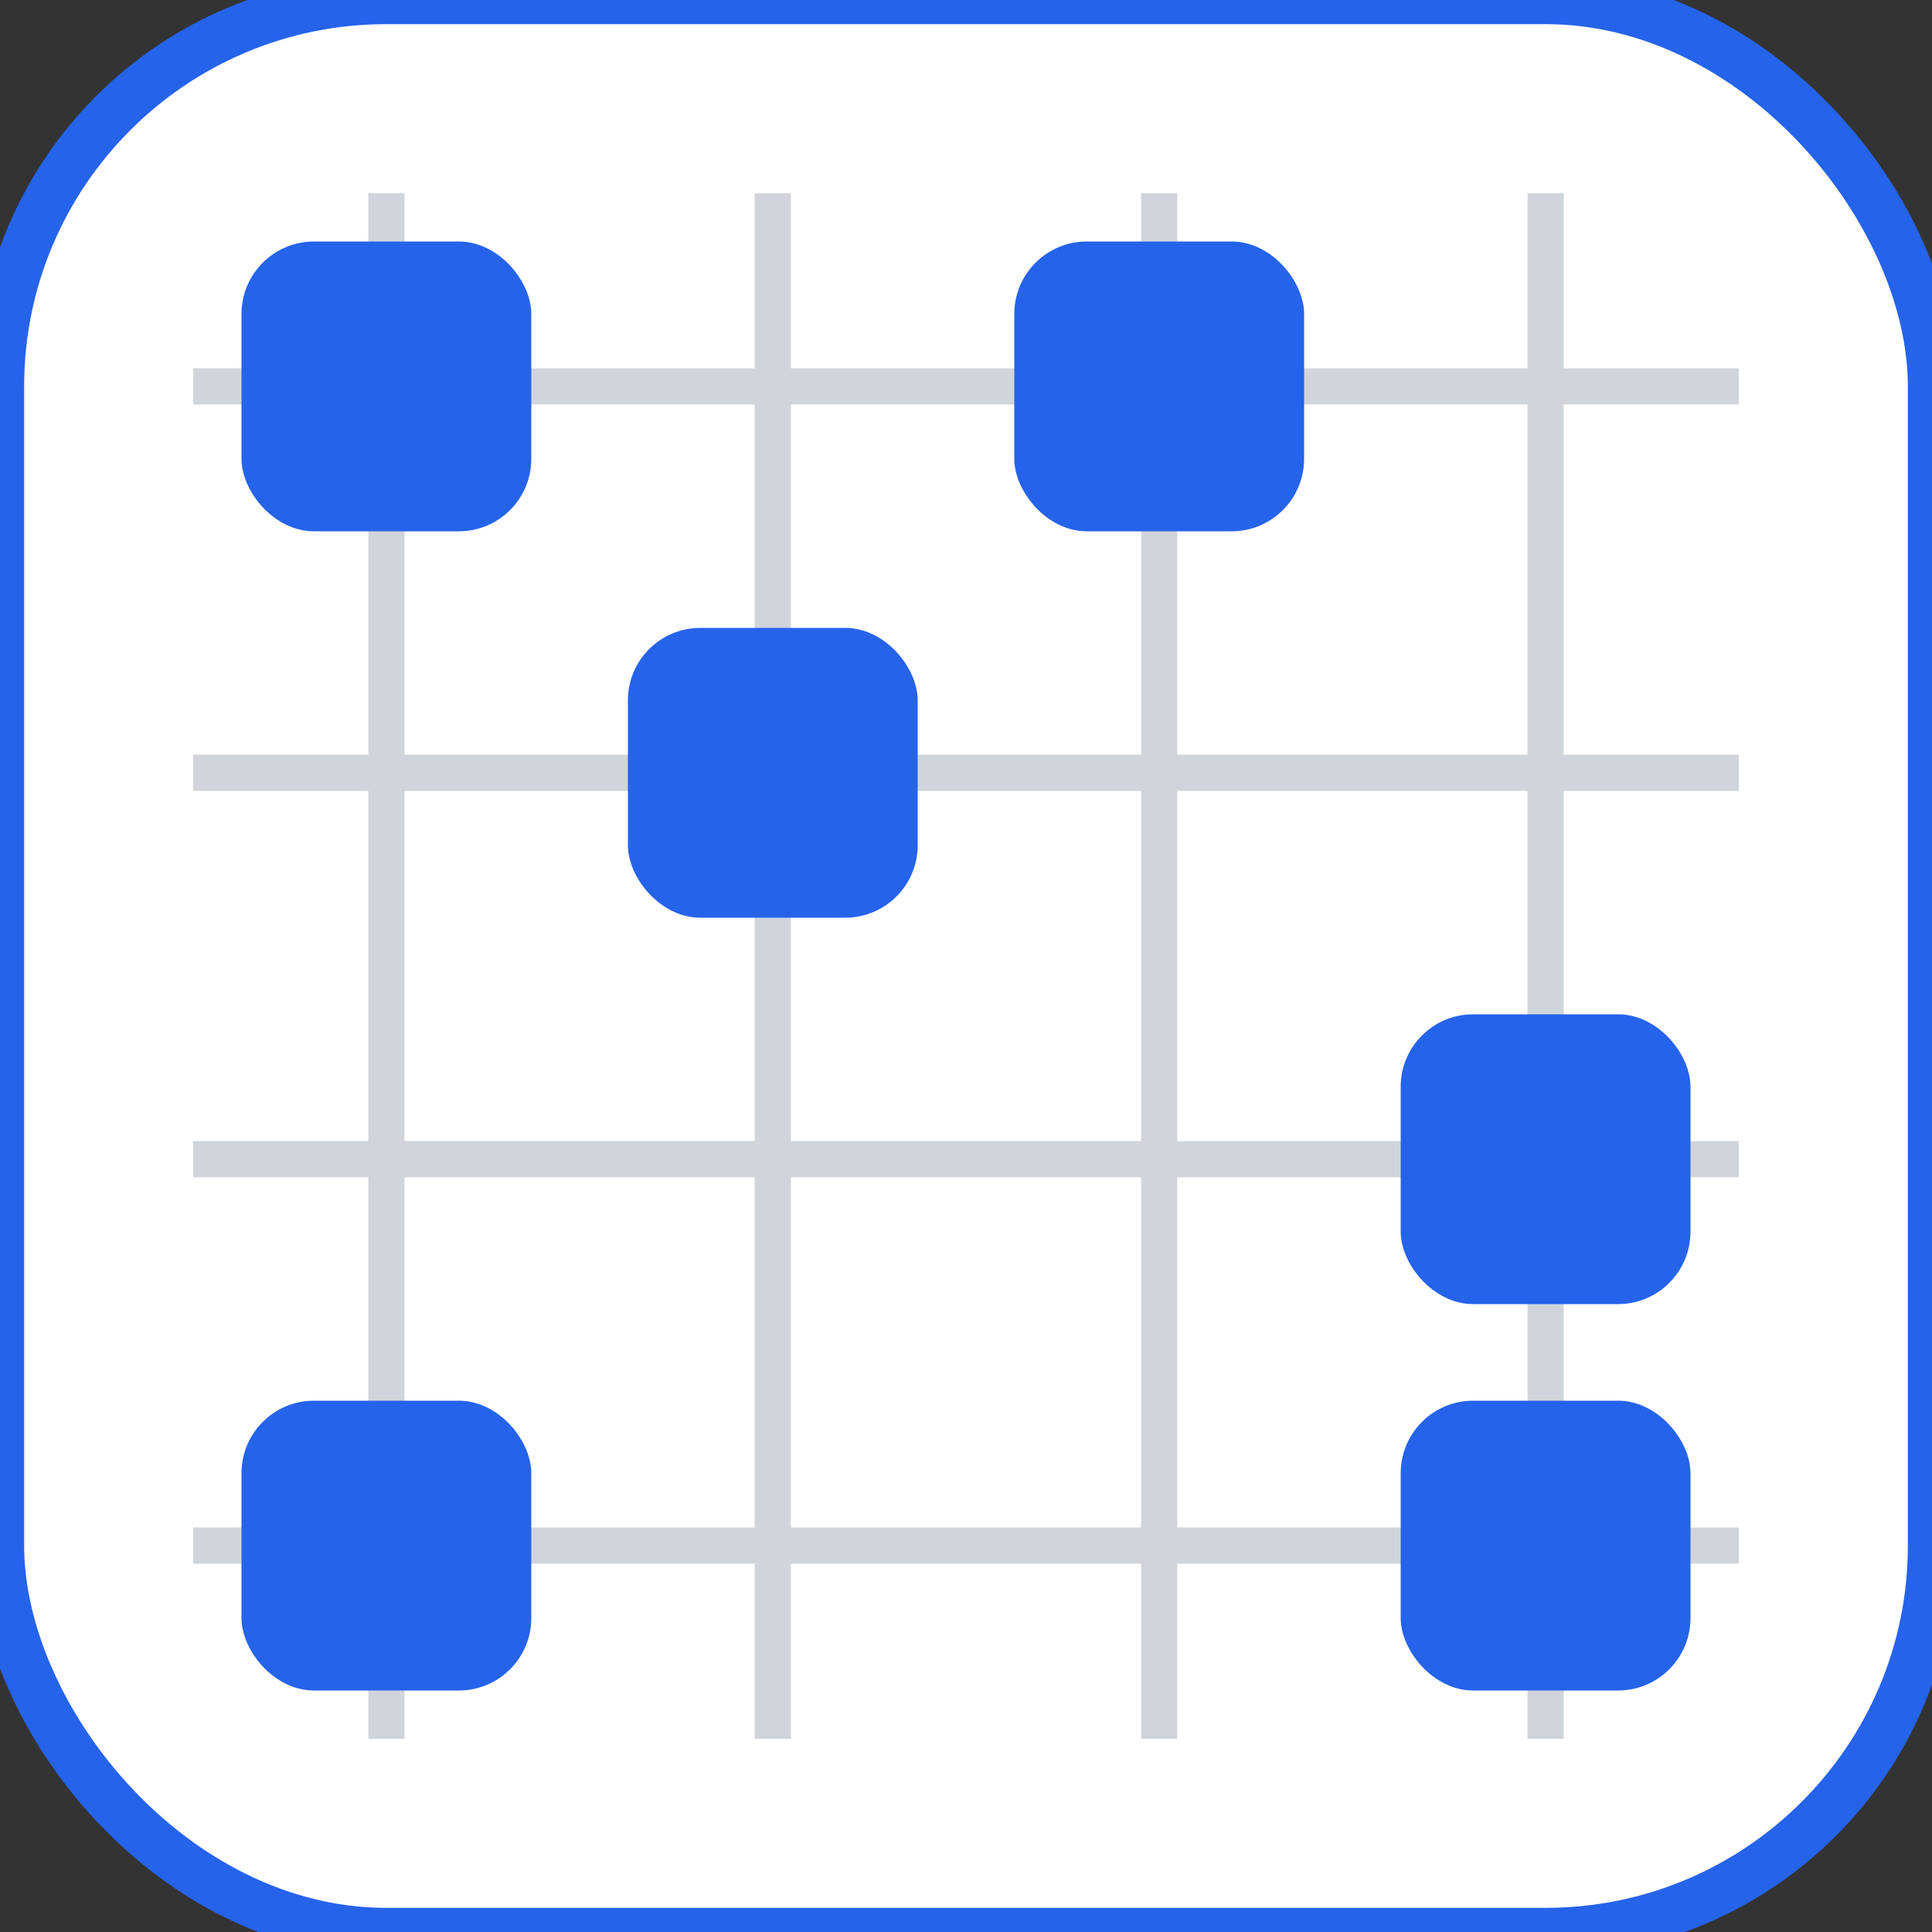
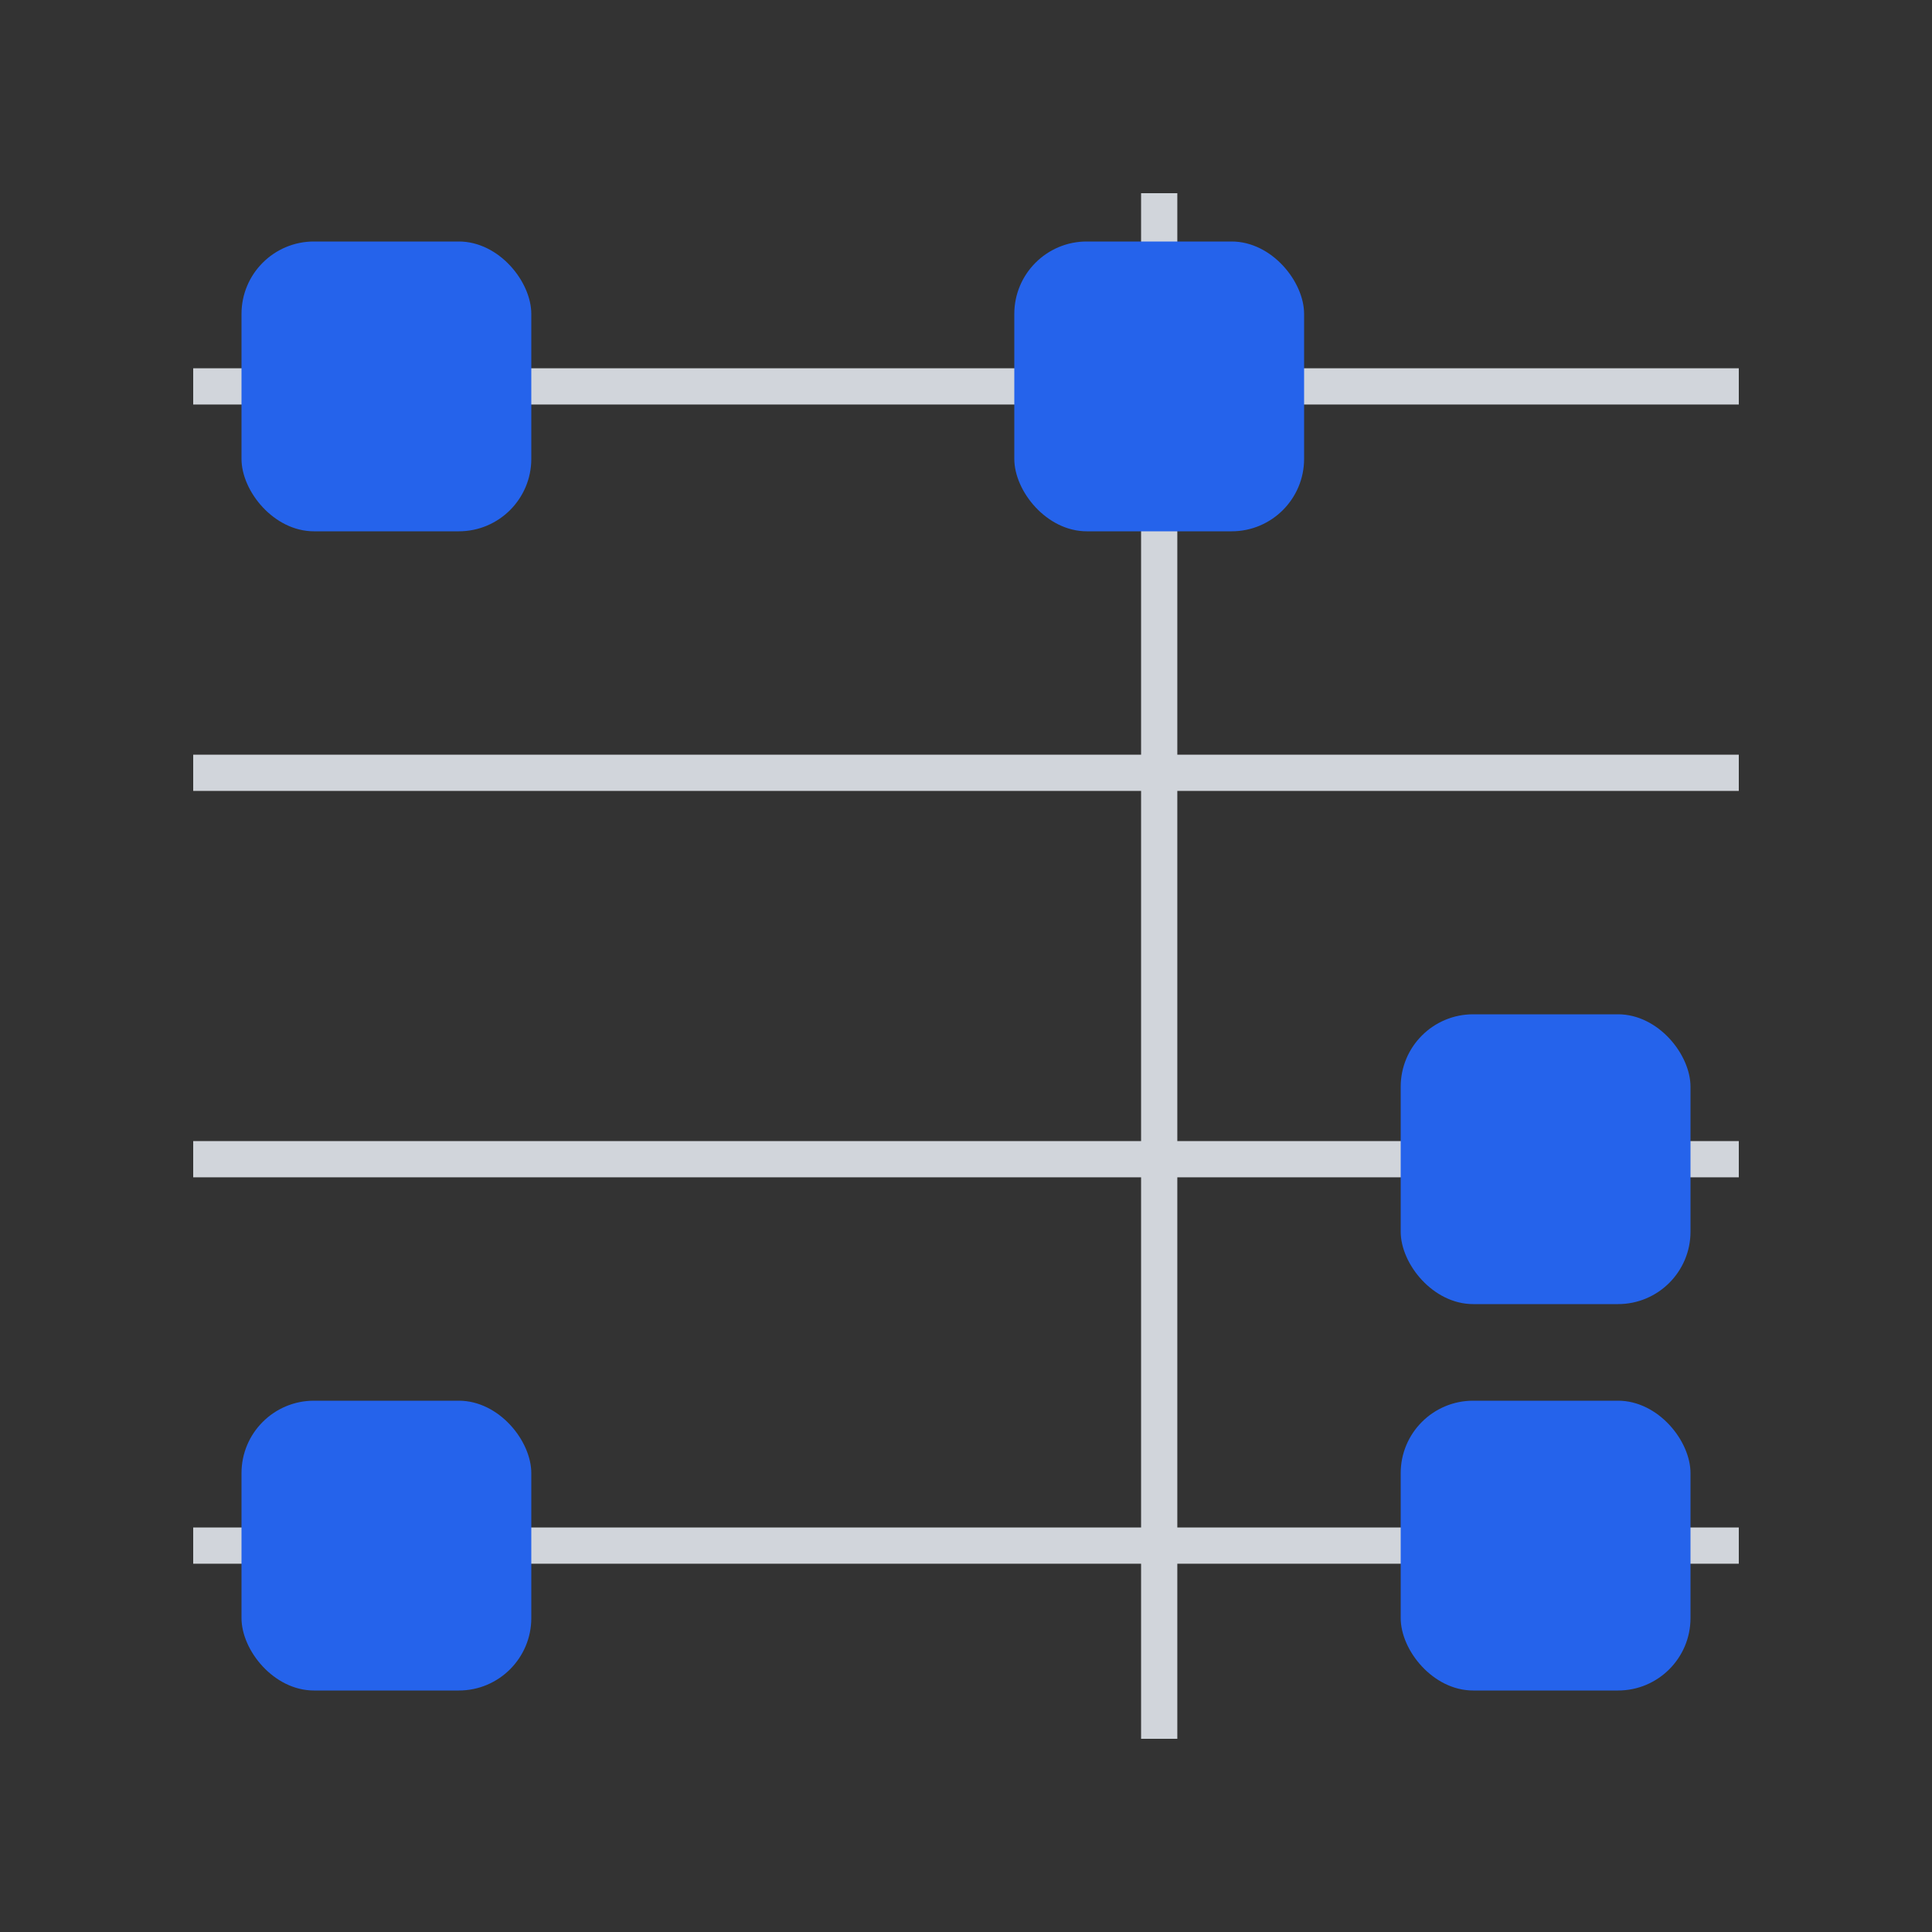
<svg xmlns="http://www.w3.org/2000/svg" width="80" height="80" viewBox="0 0 80 80" fill="none">
  <rect x="0" y="0" width="80" height="80" fill="#333333" stroke="none" />
-   <rect width="80" height="80" rx="16" fill="#fff" stroke="#2563eb" stroke-width="2" />
  <g stroke="#d1d5db" stroke-width="1.5">
-     <line x1="16" y1="8" x2="16" y2="72" />
-     <line x1="32" y1="8" x2="32" y2="72" />
    <line x1="48" y1="8" x2="48" y2="72" />
-     <line x1="64" y1="8" x2="64" y2="72" />
    <line x1="8" y1="16" x2="72" y2="16" />
    <line x1="8" y1="32" x2="72" y2="32" />
    <line x1="8" y1="48" x2="72" y2="48" />
    <line x1="8" y1="64" x2="72" y2="64" />
  </g>
  <rect x="10" y="10" width="12" height="12" rx="3" fill="#2563eb" />
-   <rect x="26" y="26" width="12" height="12" rx="3" fill="#2563eb" />
  <rect x="42" y="10" width="12" height="12" rx="3" fill="#2563eb" />
  <rect x="58" y="42" width="12" height="12" rx="3" fill="#2563eb" />
  <rect x="10" y="58" width="12" height="12" rx="3" fill="#2563eb" />
  <rect x="58" y="58" width="12" height="12" rx="3" fill="#2563eb" />
</svg>